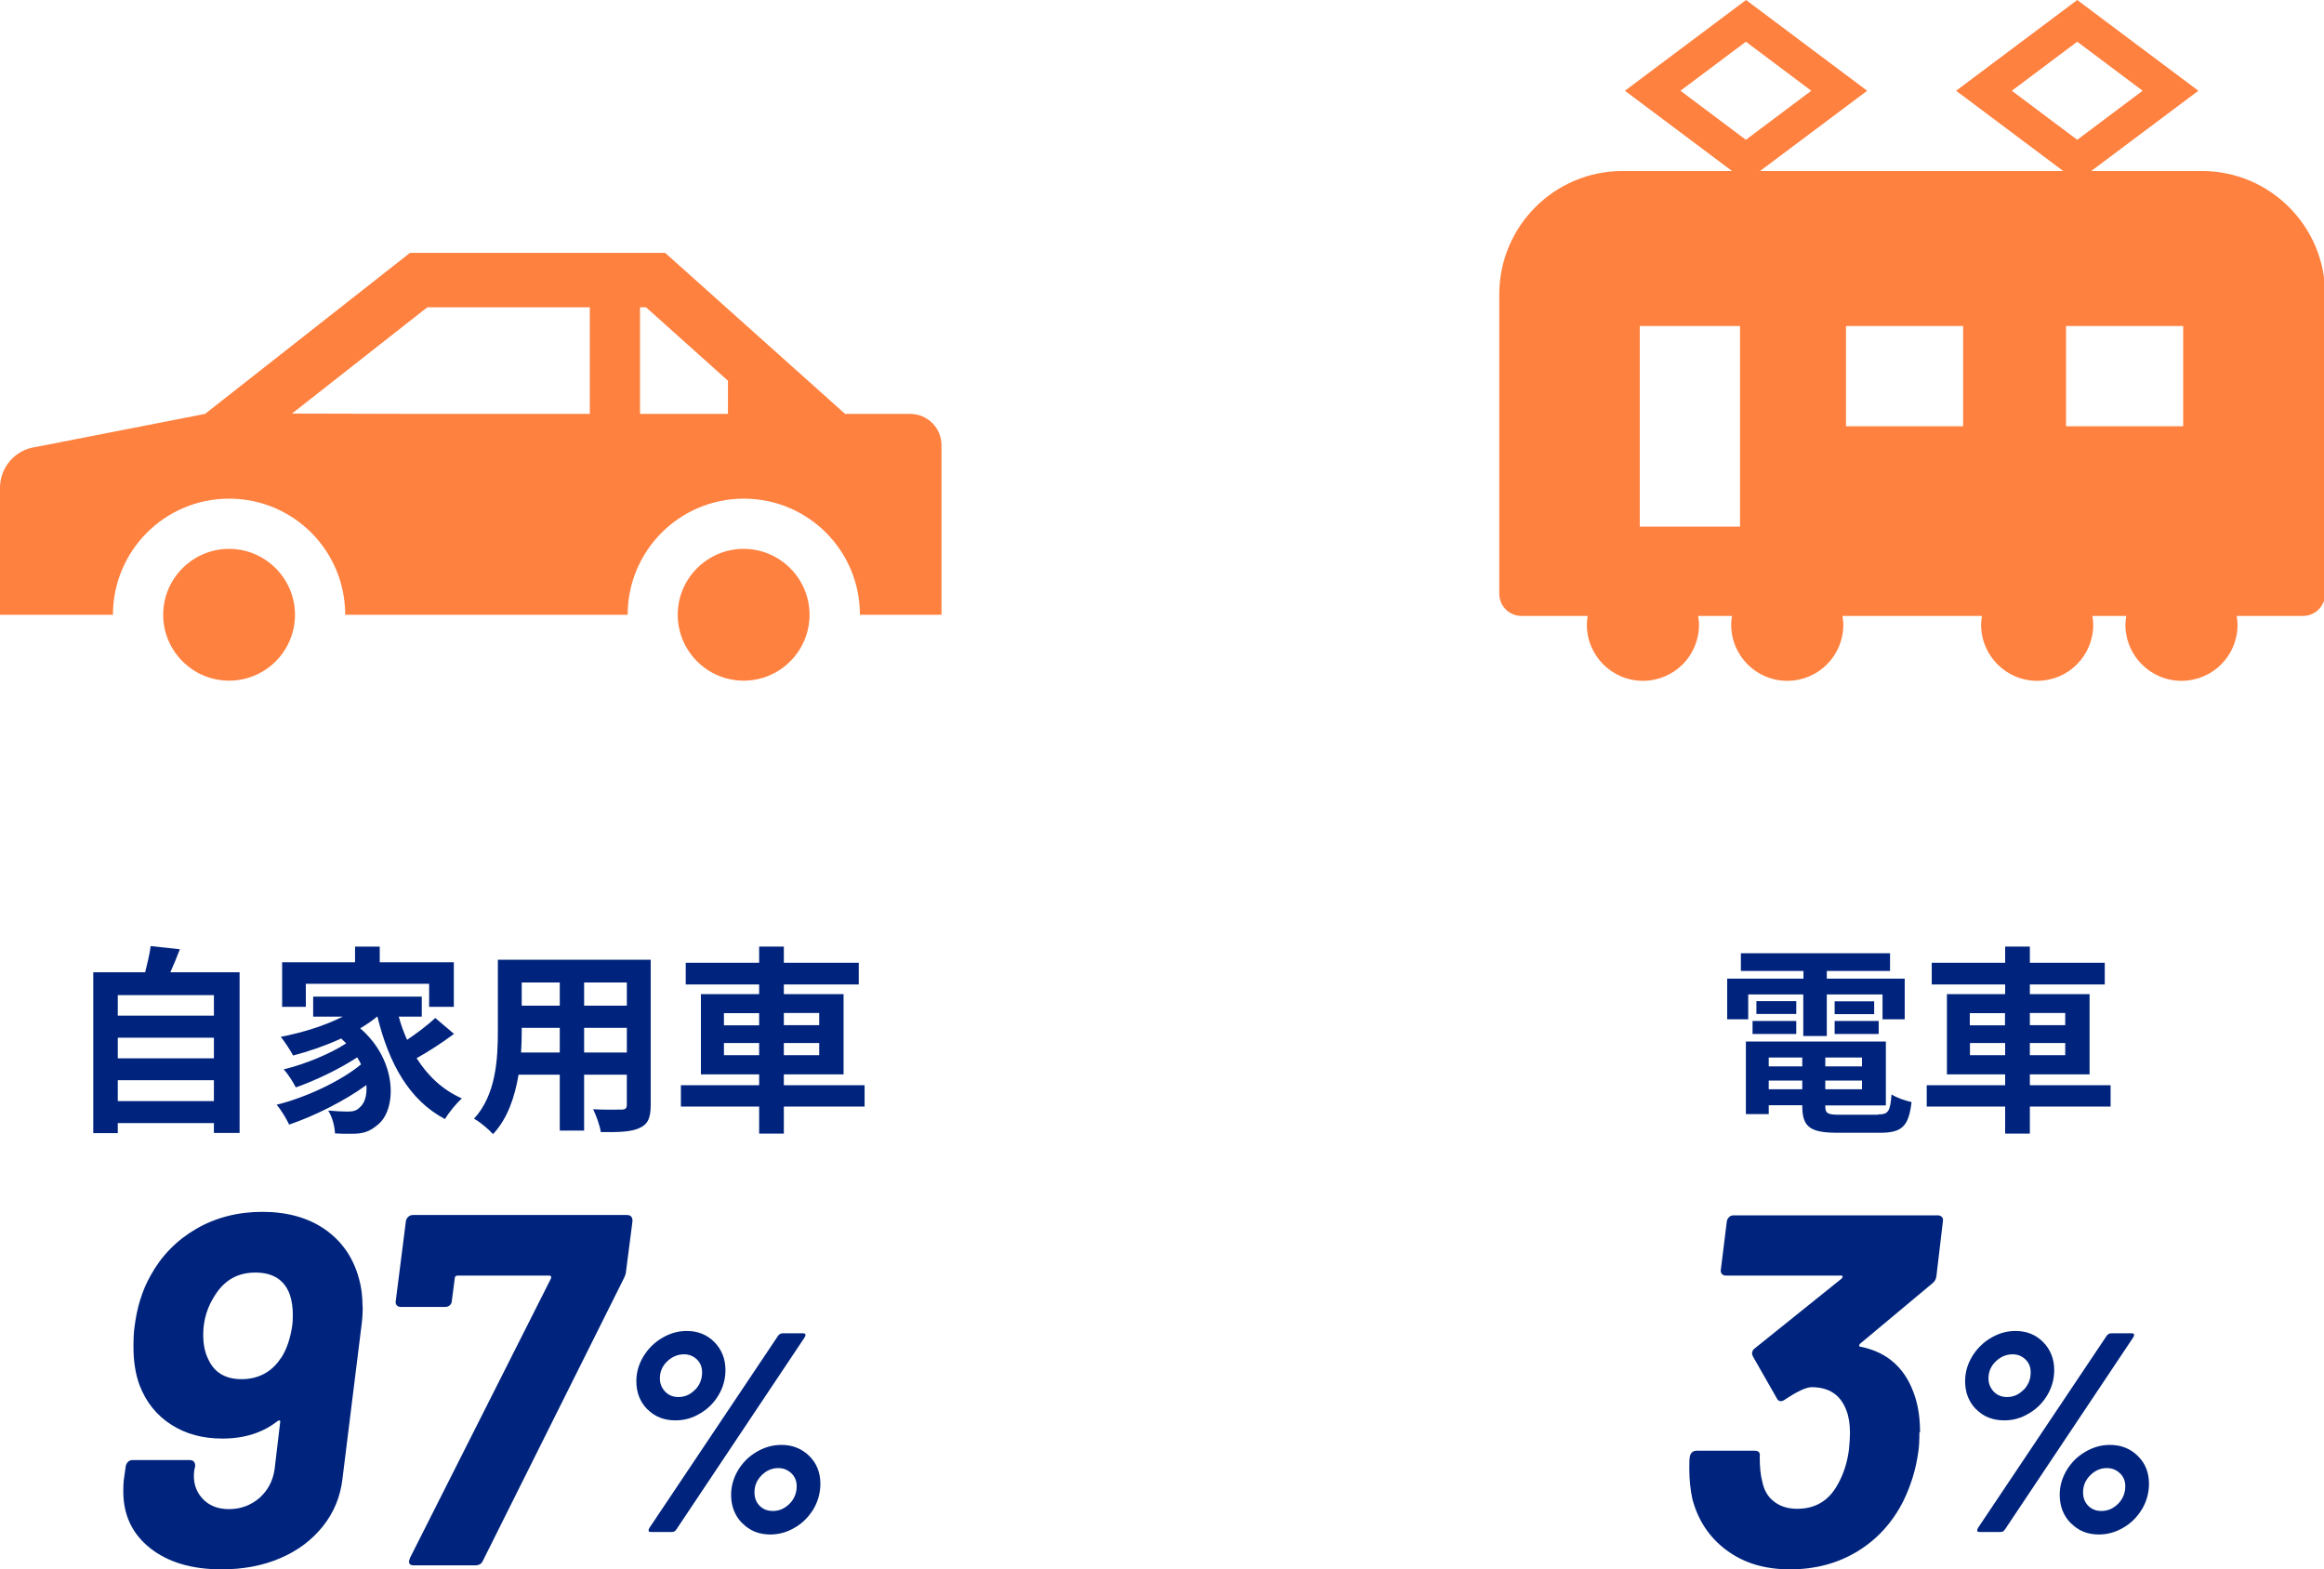
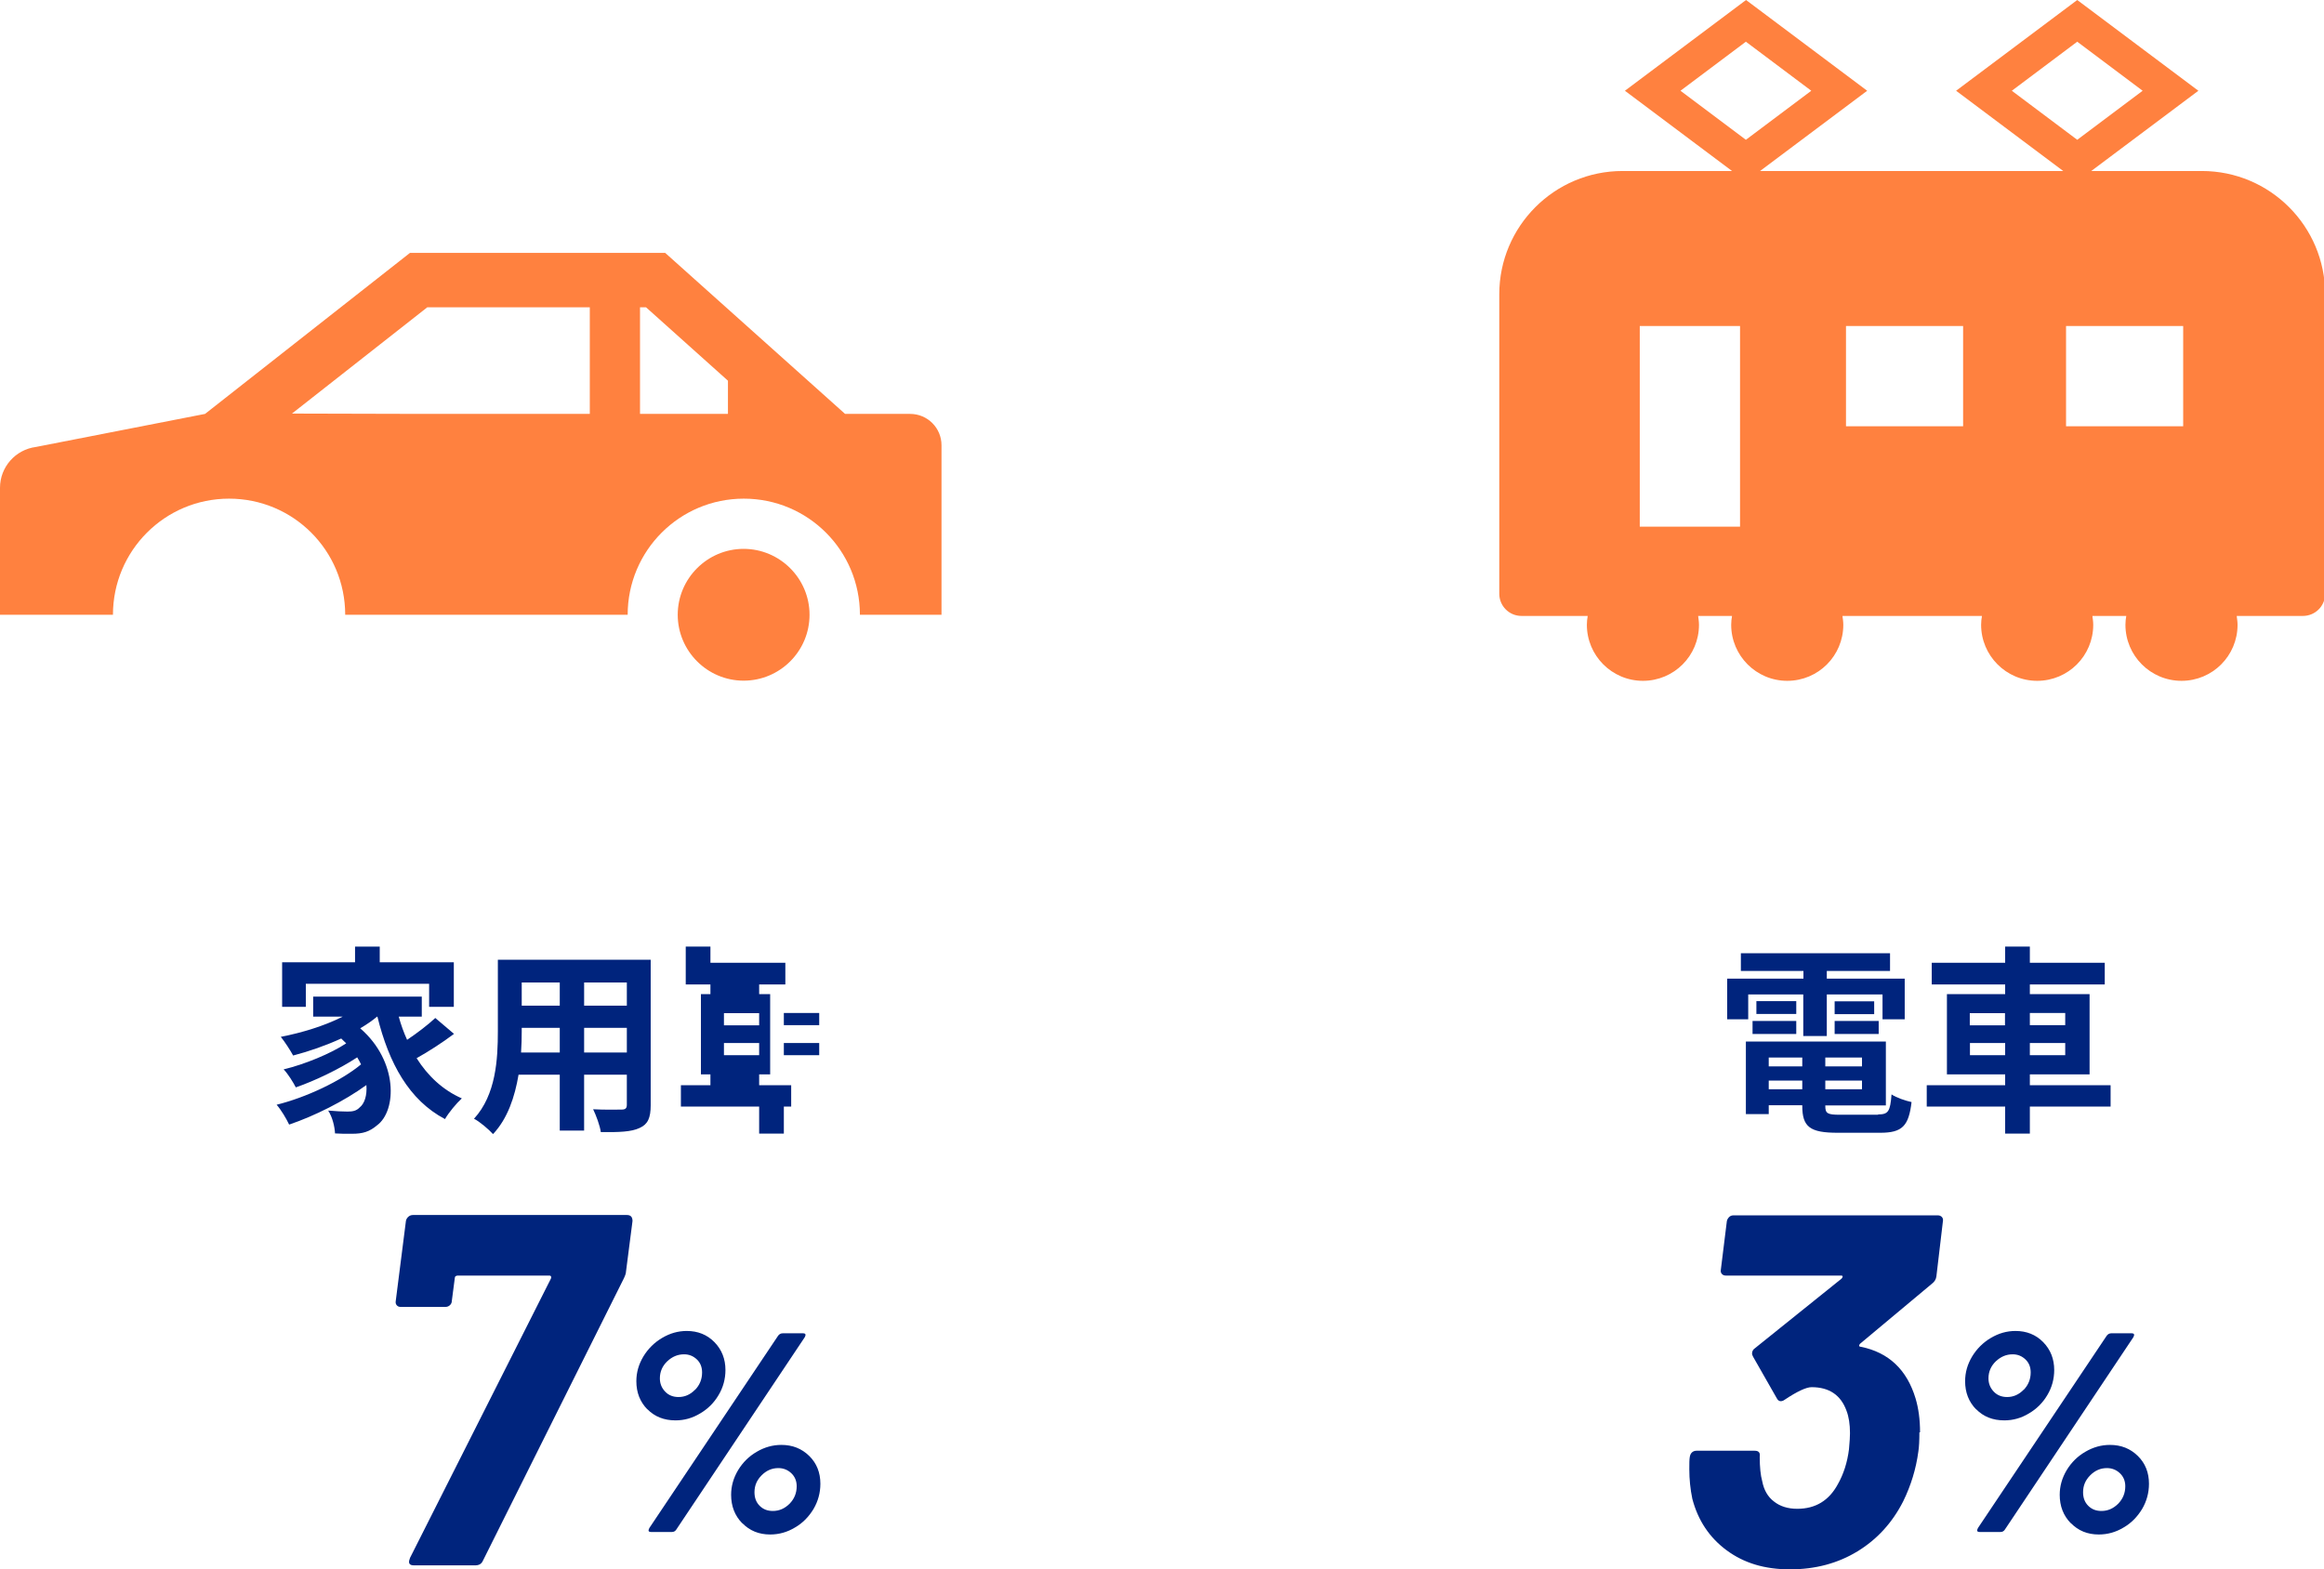
<svg xmlns="http://www.w3.org/2000/svg" id="_レイヤー_2" width="139.29" height="94.07" viewBox="0 0 139.29 94.07">
  <defs>
    <style>.cls-1{fill:#00247d;}.cls-2{fill:#ff813f;}</style>
  </defs>
  <g id="_レイヤー_2-2">
    <path class="cls-1" d="M104.79,61.1h-1.27v-2.44h4.57v-.46h-3.75v-1.06h8.94v1.06h-3.79v.46h4.67v2.44h-1.33v-1.49h-3.34v2.49h-1.41v-2.49h-3.3v1.49ZM112.57,66.8c.61,0,.72-.18.8-1.2.29.2.84.38,1.2.46-.17,1.44-.56,1.84-1.88,1.84h-2.55c-1.66,0-2.12-.35-2.12-1.61v-.04h-2.01v.53h-1.37v-4.35h8.39v3.83h-3.63v.04c0,.44.13.52.87.52h2.29ZM105.04,61.2h2.62v.78h-2.62v-.78ZM107.66,60.78h-2.39v-.77h2.39v.77ZM106.01,63.39v.53h2.01v-.53h-2.01ZM108.02,65.29v-.52h-2.01v.52h2.01ZM111.6,63.39h-2.2v.53h2.2v-.53ZM111.6,65.29v-.52h-2.2v.52h2.2ZM112.33,60.02v.77h-2.37v-.77h2.37ZM109.96,61.2h2.64v.78h-2.64v-.78Z" />
    <path class="cls-1" d="M126.5,66.33h-4.84v1.62h-1.48v-1.62h-4.7v-1.28h4.7v-.65h-3.49v-4.81h3.49v-.58h-4.4v-1.3h4.4v-.97h1.48v.97h4.49v1.3h-4.49v.58h3.58v4.81h-3.58v.65h4.84v1.28ZM118.06,61.46h2.11v-.73h-2.11v.73ZM120.18,63.25v-.73h-2.11v.73h2.11ZM121.66,60.72v.73h2.12v-.73h-2.12ZM123.78,62.52h-2.12v.73h2.12v-.73Z" />
    <path class="cls-1" d="M115.04,85.85c0,.5-.02.88-.06,1.14-.14,1.06-.45,2.06-.91,3-.65,1.28-1.56,2.28-2.74,3-1.18.72-2.53,1.08-4.05,1.08s-2.76-.38-3.79-1.14c-1.03-.76-1.72-1.79-2.06-3.09-.12-.58-.18-1.17-.18-1.77,0-.34,0-.59.03-.75.02-.12.07-.21.14-.27s.16-.09.26-.09h3.49c.24,0,.34.12.3.36,0,.62.05,1.11.15,1.47.1.52.33.93.7,1.21.36.29.83.44,1.4.44,1.09,0,1.9-.49,2.43-1.47.34-.6.57-1.3.67-2.1.04-.44.06-.76.06-.96,0-.54-.07-.99-.21-1.35-.34-.94-1.04-1.41-2.09-1.41-.32,0-.86.25-1.61.75-.08.06-.16.09-.24.09-.1,0-.18-.06-.24-.18l-1.42-2.49c-.04-.08-.06-.14-.06-.18,0-.14.06-.25.18-.33l5.19-4.17s.06-.08.06-.12-.03-.06-.09-.06h-6.91c-.1,0-.18-.03-.24-.1-.06-.07-.08-.15-.06-.25l.36-2.91c.02-.1.07-.18.14-.25.07-.07.16-.1.26-.1h12.25c.1,0,.18.04.24.1.06.07.08.16.06.25l-.39,3.3c-.02.18-.11.33-.27.45l-4.31,3.6s-.06.08-.05.12.05.06.11.06c1.66.34,2.75,1.37,3.27,3.09.18.6.27,1.28.27,2.04Z" />
    <path class="cls-1" d="M118.44,84.48c-.44-.45-.66-1.01-.66-1.69,0-.52.14-1.01.42-1.48.28-.46.66-.84,1.12-1.11.47-.28.96-.42,1.48-.42.66,0,1.22.22,1.66.67.44.45.66,1.01.66,1.67,0,.54-.14,1.05-.41,1.5-.27.46-.64.83-1.1,1.1-.46.28-.95.42-1.48.42-.69,0-1.25-.22-1.69-.67ZM118.5,91.73s.02-.09.05-.14l7.72-11.53c.07-.09.16-.14.27-.14h1.22c.1,0,.15.03.15.1,0,.03-.02.08-.05.14l-7.7,11.53c-.06.09-.14.14-.26.14h-1.25c-.1,0-.15-.03-.15-.1ZM121.29,83.31c.28-.29.42-.64.42-1.04,0-.32-.1-.58-.31-.78-.21-.2-.46-.31-.77-.31-.38,0-.71.14-1.01.42-.29.28-.44.62-.44,1.02,0,.32.11.58.32.8s.48.32.8.32c.38,0,.71-.15.99-.44ZM124.11,91.3c-.44-.45-.66-1.02-.66-1.7,0-.52.14-1.01.42-1.48.28-.46.65-.83,1.12-1.1.46-.27.95-.41,1.47-.41.67,0,1.22.22,1.67.66.45.44.67,1,.67,1.67,0,.54-.14,1.05-.41,1.51-.28.46-.64.84-1.11,1.11-.46.28-.96.42-1.49.42-.68,0-1.23-.23-1.67-.68ZM126.96,90.13c.28-.29.42-.64.42-1.04,0-.32-.11-.58-.32-.78-.21-.2-.47-.31-.78-.31-.38,0-.71.14-1,.43s-.43.62-.43,1.02c0,.33.1.6.31.81.21.21.47.31.79.31.39,0,.72-.15,1.01-.44Z" />
-     <path class="cls-1" d="M14.36,58.28v9.63h-1.54v-.59h-5.76v.6h-1.47v-9.64h3.11c.13-.52.27-1.09.33-1.57l1.75.19c-.18.48-.38.95-.57,1.38h4.16ZM7.06,59.65v1.23h5.76v-1.23h-5.76ZM7.06,62.2v1.24h5.76v-1.24h-5.76ZM12.82,66v-1.25h-5.76v1.25h5.76Z" />
    <path class="cls-1" d="M27.2,61.98c-.69.52-1.53,1.06-2.23,1.45.67,1.06,1.57,1.91,2.71,2.41-.31.28-.78.84-1.01,1.24-2.16-1.14-3.36-3.35-4.05-6.14h-.02c-.3.25-.64.48-1.01.7,2.28,1.97,2.2,4.95,1,5.82-.45.38-.85.5-1.48.5-.3.01-.68,0-1.03-.02-.02-.4-.15-.97-.41-1.37.46.04.85.06,1.16.06s.53-.04.73-.25c.28-.22.45-.71.4-1.34-1.32.96-3.12,1.86-4.63,2.37-.17-.36-.48-.88-.75-1.19,1.75-.43,3.86-1.42,5.06-2.42-.07-.14-.15-.29-.23-.42-1.03.68-2.52,1.4-3.68,1.8-.16-.31-.46-.8-.73-1.08,1.23-.29,2.84-.95,3.75-1.56-.1-.1-.2-.19-.3-.29-.92.42-1.92.77-2.88,1.02-.15-.28-.51-.84-.74-1.12,1.3-.25,2.64-.67,3.71-1.21h-1.77v-1.2h6.51v1.2h-1.38c.13.48.3.95.5,1.39.61-.41,1.25-.9,1.69-1.31l1.13.96ZM18.33,60.35h-1.42v-2.67h4.37v-.94h1.48v.94h4.44v2.67h-1.48v-1.38h-7.39v1.38Z" />
    <path class="cls-1" d="M39,66.24c0,.77-.17,1.15-.66,1.37-.5.24-1.24.26-2.33.25-.05-.38-.28-1-.46-1.37.68.04,1.48.02,1.7.02.23,0,.32-.07.32-.29v-1.8h-2.56v3.35h-1.46v-3.35h-2.47c-.22,1.31-.65,2.63-1.53,3.56-.23-.26-.81-.76-1.14-.92,1.32-1.44,1.43-3.57,1.43-5.25v-4.28h9.16v8.71ZM33.55,63.09v-1.48h-2.28v.22c0,.38-.01.82-.04,1.26h2.32ZM31.27,58.89v1.39h2.28v-1.39h-2.28ZM37.57,58.89h-2.56v1.39h2.56v-1.39ZM37.57,63.09v-1.48h-2.56v1.48h2.56Z" />
-     <path class="cls-1" d="M51.82,66.33h-4.84v1.62h-1.48v-1.62h-4.69v-1.28h4.69v-.65h-3.49v-4.81h3.49v-.58h-4.4v-1.3h4.4v-.97h1.48v.97h4.49v1.3h-4.49v.58h3.58v4.81h-3.58v.65h4.84v1.28ZM43.39,61.46h2.11v-.73h-2.11v.73ZM45.5,63.25v-.73h-2.11v.73h2.11ZM46.98,60.72v.73h2.12v-.73h-2.12ZM49.1,62.52h-2.12v.73h2.12v-.73Z" />
-     <path class="cls-1" d="M21.74,78.32c0,.42-.03.84-.09,1.26l-1.12,9.03c-.12,1.08-.51,2.04-1.17,2.87-.66.83-1.51,1.47-2.56,1.92-1.05.45-2.22.67-3.52.67-1.78,0-3.2-.42-4.28-1.27-1.07-.85-1.61-1.98-1.61-3.4,0-.3.01-.53.03-.69l.12-.84c.02-.1.07-.18.14-.25.07-.07.16-.1.26-.1h3.43c.22,0,.33.12.33.36l-.06.27c-.08.66.08,1.21.47,1.65.39.44.93.66,1.62.66s1.31-.23,1.82-.67c.5-.45.81-1.02.91-1.73l.33-2.79c.02-.06.01-.1-.03-.12-.04-.02-.08,0-.12.03-.89.7-1.99,1.05-3.31,1.05-1.17,0-2.19-.27-3.06-.83-.87-.55-1.51-1.34-1.91-2.38-.24-.66-.36-1.42-.36-2.28,0-.52.02-.91.06-1.17.14-1.18.46-2.22.97-3.12.65-1.18,1.56-2.11,2.73-2.79,1.17-.68,2.5-1.02,3.97-1.02s2.75.35,3.76,1.06,1.69,1.69,2.03,2.96c.14.48.21,1.04.21,1.68ZM16.82,81.44c.34-.5.58-1.17.7-2.01.02-.14.03-.35.03-.63,0-.44-.06-.84-.18-1.2-.32-.88-1.01-1.32-2.06-1.32s-1.83.44-2.4,1.32c-.48.72-.73,1.52-.73,2.4,0,.58.1,1.07.3,1.47.36.8,1.03,1.2,2,1.2s1.79-.41,2.33-1.23Z" />
+     <path class="cls-1" d="M51.82,66.33h-4.84v1.62h-1.48v-1.62h-4.69v-1.28h4.69v-.65h-3.49v-4.81h3.49v-.58h-4.4v-1.3v-.97h1.48v.97h4.49v1.3h-4.49v.58h3.58v4.81h-3.58v.65h4.84v1.28ZM43.39,61.46h2.11v-.73h-2.11v.73ZM45.5,63.25v-.73h-2.11v.73h2.11ZM46.98,60.72v.73h2.12v-.73h-2.12ZM49.1,62.52h-2.12v.73h2.12v-.73Z" />
    <path class="cls-1" d="M24.56,93.41l8.46-16.77c.04-.12,0-.18-.09-.18h-5.52s-.08.02-.11.04c-.03.03-.04.07-.04.1l-.18,1.38c0,.1-.04.19-.12.26-.08.07-.17.1-.27.1h-2.67c-.1,0-.18-.03-.24-.1-.06-.07-.08-.15-.06-.26l.61-4.8c.02-.1.07-.18.15-.25.08-.07.17-.1.27-.1h12.83c.22,0,.33.12.33.36l-.39,3.03c0,.1-.05.25-.15.45l-8.43,16.89c-.08.18-.23.27-.46.27h-3.67c-.28,0-.36-.14-.24-.42Z" />
    <path class="cls-1" d="M38.8,84.48c-.44-.45-.66-1.01-.66-1.69,0-.52.14-1.01.42-1.48.28-.46.66-.84,1.12-1.11.47-.28.96-.42,1.48-.42.66,0,1.22.22,1.66.67.44.45.66,1.01.66,1.67,0,.54-.14,1.05-.41,1.5-.27.46-.64.83-1.1,1.1-.46.28-.95.42-1.48.42-.69,0-1.25-.22-1.69-.67ZM38.87,91.73s.02-.09.05-.14l7.72-11.53c.07-.09.16-.14.27-.14h1.22c.1,0,.15.03.15.1,0,.03-.02.08-.05.14l-7.7,11.53c-.06.09-.14.14-.26.14h-1.25c-.1,0-.15-.03-.15-.1ZM41.66,83.31c.28-.29.42-.64.42-1.04,0-.32-.1-.58-.31-.78-.21-.2-.46-.31-.77-.31-.38,0-.71.14-1.01.42-.29.28-.44.62-.44,1.02,0,.32.11.58.32.8s.48.32.8.32c.38,0,.71-.15.99-.44ZM44.48,91.3c-.44-.45-.66-1.02-.66-1.7,0-.52.14-1.01.42-1.48.28-.46.65-.83,1.12-1.1.46-.27.95-.41,1.47-.41.67,0,1.22.22,1.67.66.45.44.67,1,.67,1.67,0,.54-.14,1.05-.41,1.51-.28.46-.64.84-1.11,1.11-.46.28-.96.42-1.49.42-.68,0-1.23-.23-1.67-.68ZM47.33,90.13c.28-.29.42-.64.42-1.04,0-.32-.11-.58-.32-.78-.21-.2-.47-.31-.78-.31-.38,0-.71.14-1,.43s-.43.62-.43,1.02c0,.33.1.6.31.81.21.21.47.31.79.31.39,0,.72-.15,1.01-.44Z" />
    <path class="cls-2" d="M131.9,10.25h-6.56l6.42-4.81-7.26-5.44-7.26,5.44,6.42,4.81h-18.17l6.42-4.81-7.26-5.44-7.26,5.44,6.42,4.81h-6.56c-4.08,0-7.39,3.31-7.39,7.39v17.95c0,.73.59,1.33,1.33,1.33h3.97c-.03.17-.05.35-.05.53,0,1.85,1.5,3.36,3.36,3.36s3.36-1.5,3.36-3.36c0-.18-.03-.36-.05-.53h2.03c-.03.17-.05.35-.05.53,0,1.85,1.5,3.36,3.36,3.36s3.36-1.5,3.36-3.36c0-.18-.03-.36-.05-.53h8.36c-.03.17-.05.35-.05.53,0,1.85,1.5,3.36,3.36,3.36s3.36-1.5,3.36-3.36c0-.18-.03-.36-.05-.53h2.03c-.03.17-.05.35-.05.53,0,1.85,1.5,3.36,3.36,3.36s3.36-1.5,3.36-3.36c0-.18-.03-.36-.05-.53h3.97c.73,0,1.33-.59,1.33-1.33v-17.95c0-4.08-3.31-7.39-7.39-7.39ZM104.29,31.57h-6.01v-12.03h6.01v12.03ZM104.64,8.38l-3.92-2.94,3.92-2.94,3.92,2.94-3.92,2.94ZM117.66,25.55h-7.02v-6.01h7.02v6.01ZM120.58,5.44l3.92-2.94,3.92,2.94-3.92,2.94-3.92-2.94ZM130.85,25.55h-7.02v-6.01h7.02v6.01Z" />
    <path class="cls-2" d="M54.54,24.81h-3.89l-10.78-9.65h-15.3l-12.28,9.65-10.13,1.98c-1.24.16-2.16,1.21-2.16,2.45v7.61h6.74s0,0,0,0h.03c0-3.84,3.11-6.96,6.96-6.96s6.96,3.11,6.96,6.96h16.9s0,0,0,0h.03c0-3.84,3.11-6.96,6.96-6.96s6.96,3.11,6.96,6.96h4.89v-10.16c0-1.04-.84-1.88-1.88-1.88ZM17.5,24.79l8.11-6.37h9.74v6.39h-10.1l-7.76-.02ZM38.37,18.42h.35l4.91,4.4v1.99h-5.27v-6.39Z" />
    <path class="cls-2" d="M44.57,32.9c-2.18,0-3.95,1.78-3.95,3.95s1.77,3.95,3.95,3.95,3.95-1.77,3.95-3.95-1.78-3.95-3.95-3.95Z" />
-     <path class="cls-2" d="M13.73,32.9c-2.18,0-3.95,1.78-3.95,3.95s1.77,3.95,3.95,3.95,3.95-1.77,3.95-3.95-1.78-3.95-3.95-3.95Z" />
  </g>
</svg>